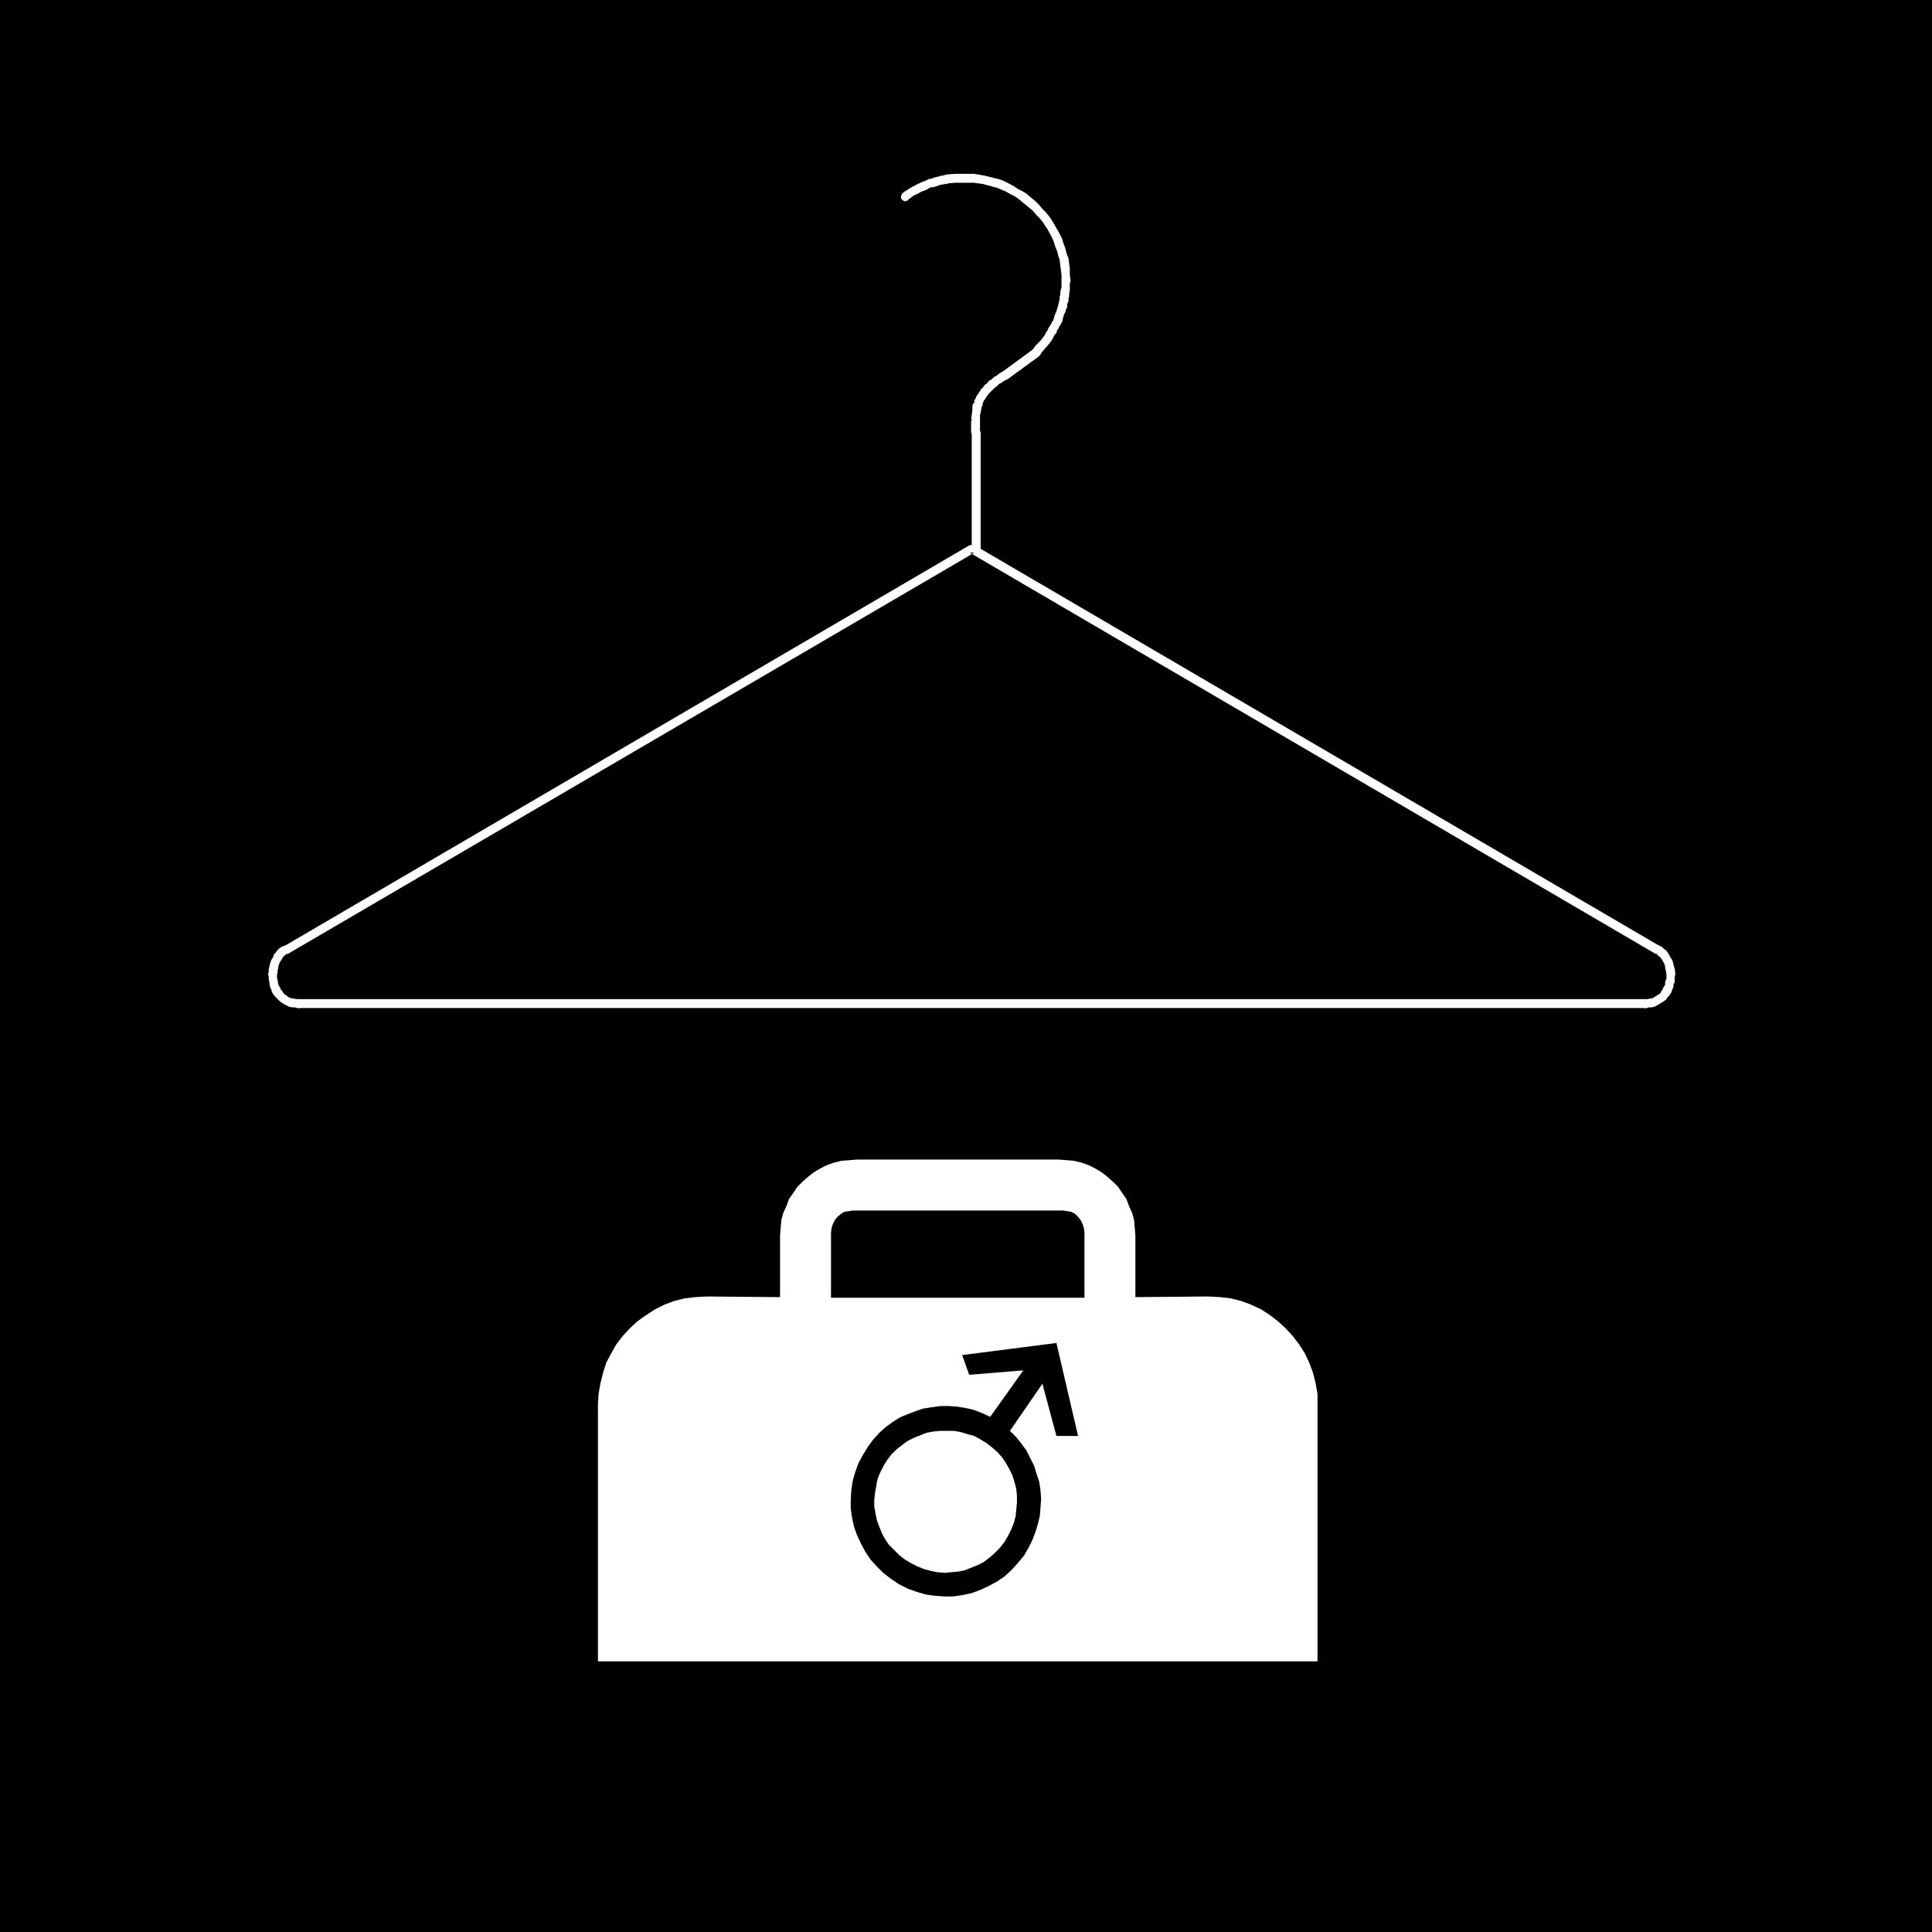
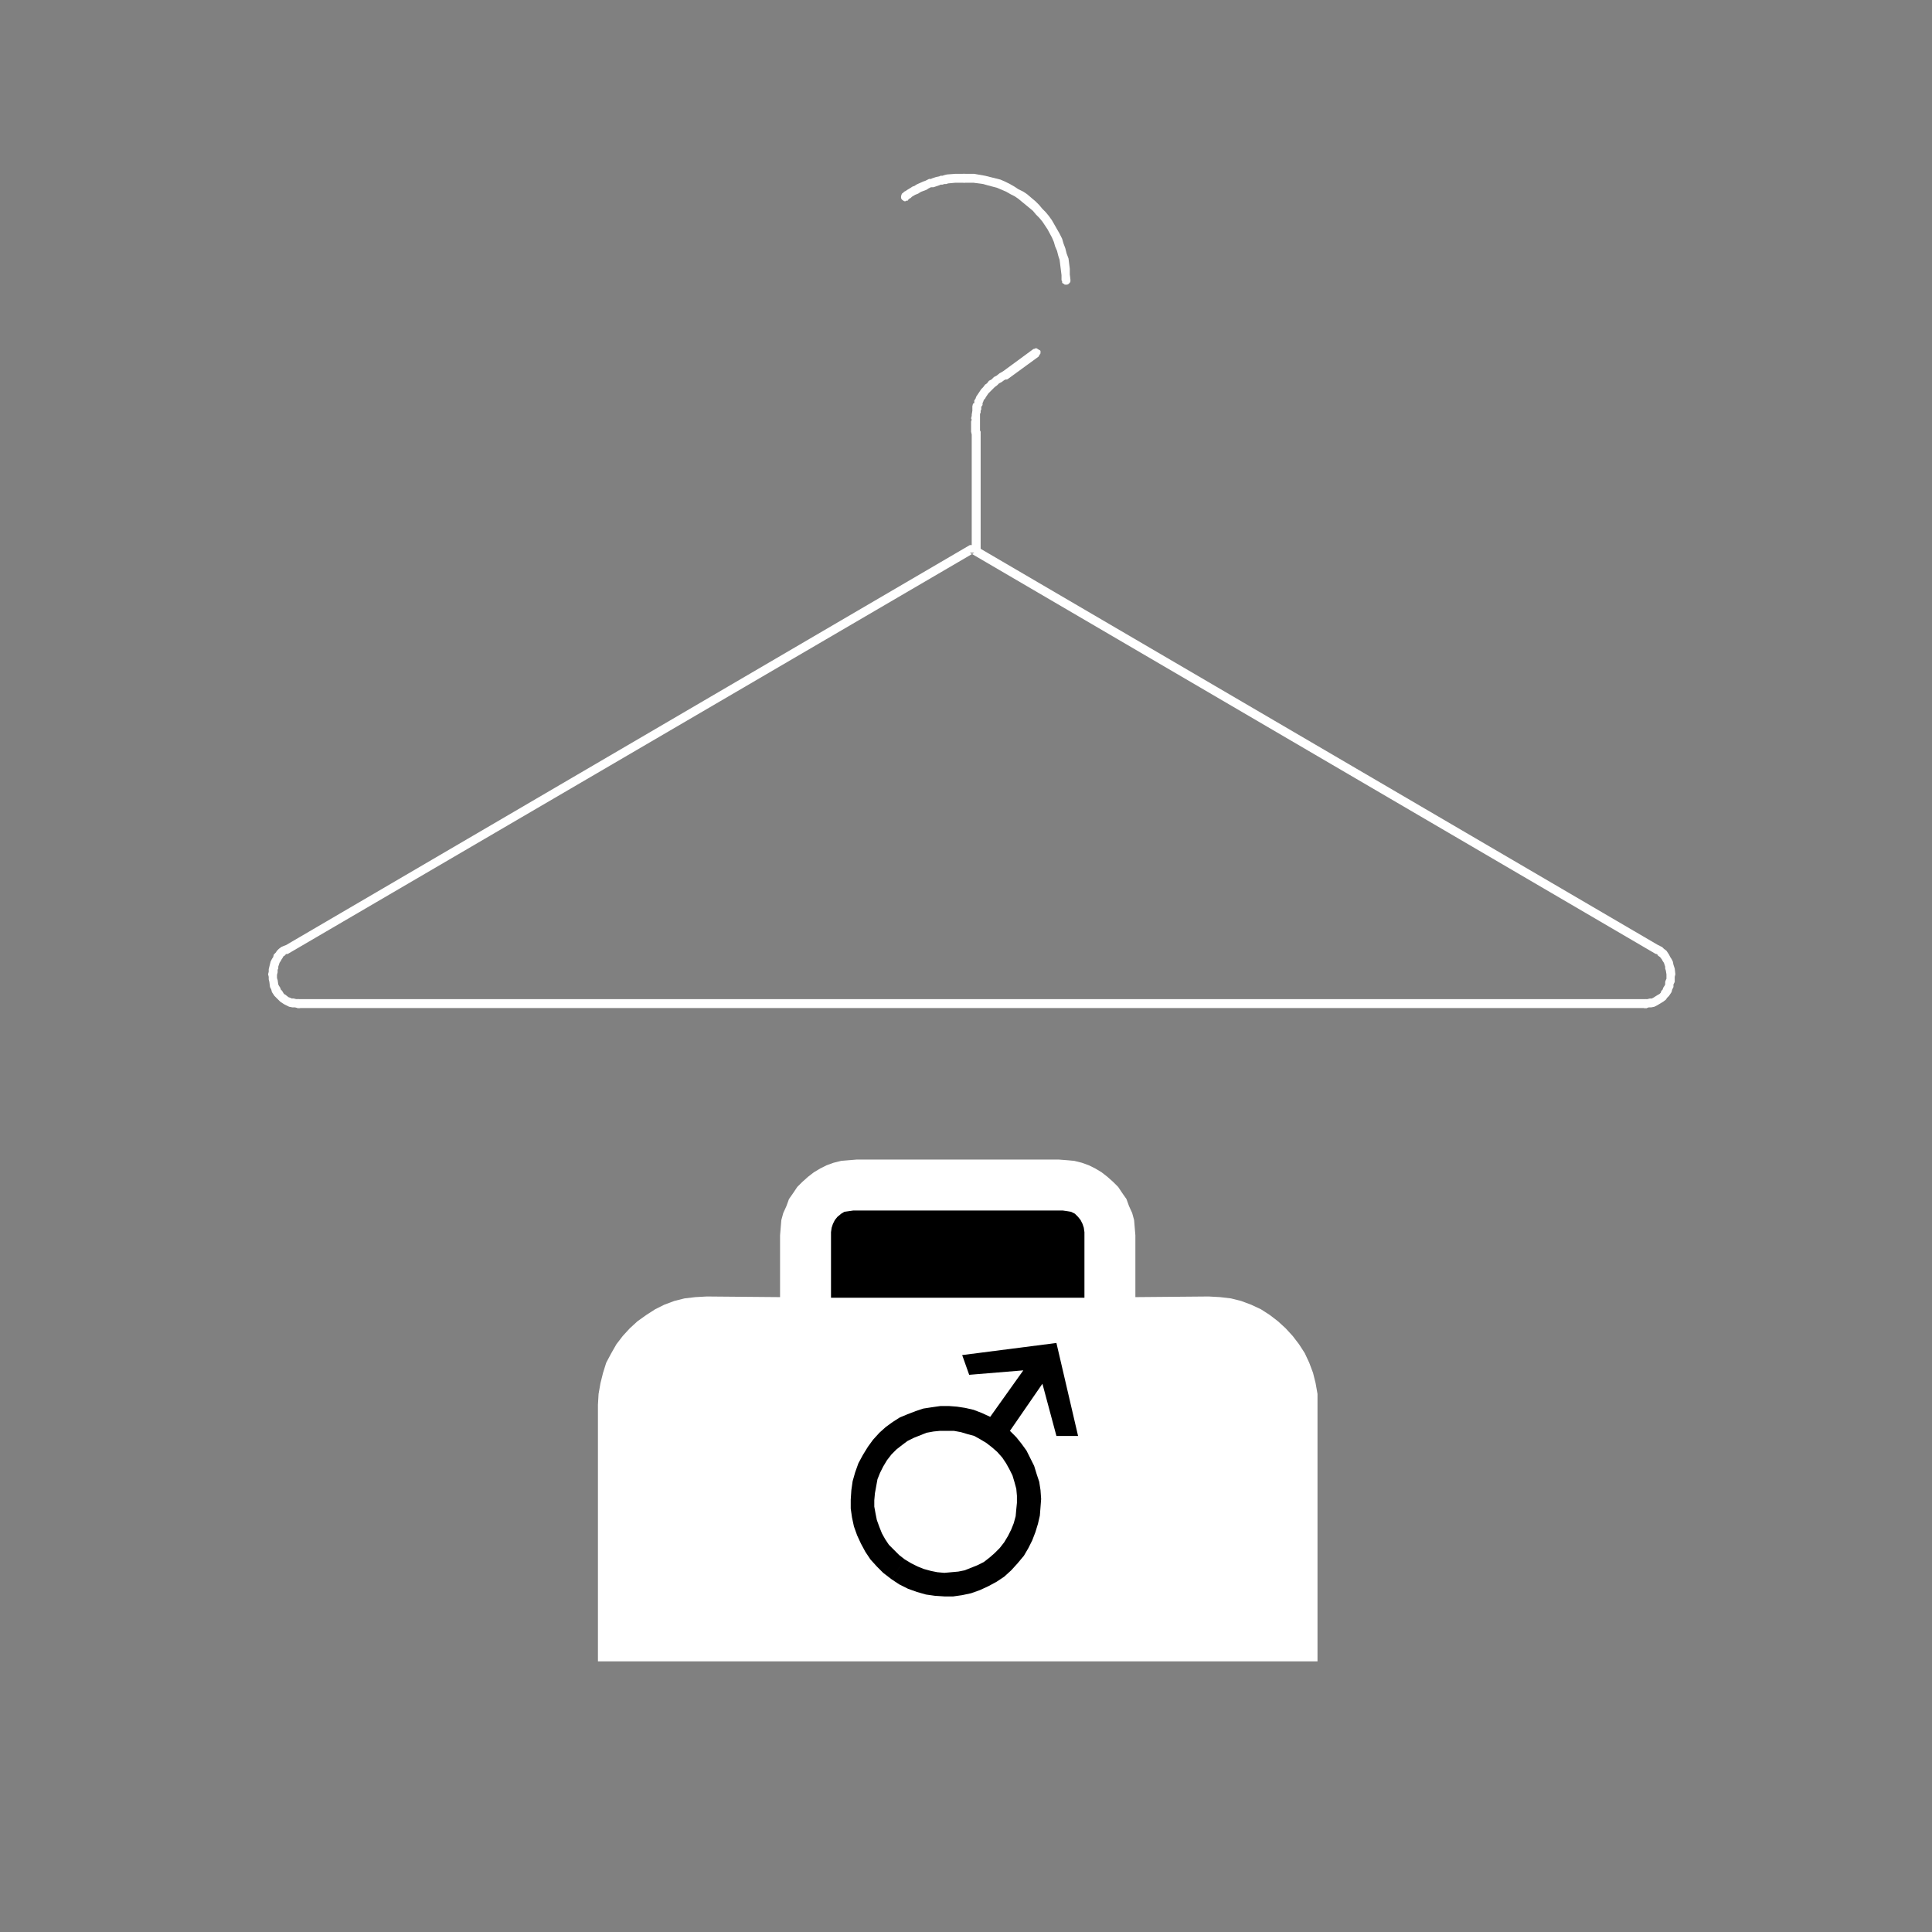
<svg xmlns="http://www.w3.org/2000/svg" xmlns:ns1="http://sodipodi.sourceforge.net/DTD/sodipodi-0.dtd" xmlns:ns2="http://www.inkscape.org/namespaces/inkscape" version="1.0" width="129.724mm" height="129.724mm" id="svg14" ns1:docname="Dressing Room - Male.wmf">
  <rect width="100%" height="100%" fill="#808080" stroke="none" />
  <ns1:namedview id="namedview14" pagecolor="#ffffff" bordercolor="#000000" borderopacity="0.25" ns2:showpageshadow="2" ns2:pageopacity="0.0" ns2:pagecheckerboard="0" ns2:deskcolor="#d1d1d1" ns2:document-units="mm" />
  <defs id="defs1">
    <pattern id="WMFhbasepattern" patternUnits="userSpaceOnUse" width="6" height="6" x="0" y="0" />
  </defs>
-   <path style="fill:#000000;fill-opacity:1;fill-rule:evenodd;stroke:none" d="M 490.294,490.294 V 0 H 0 v 490.294 z" id="path1" />
  <path style="fill:#ffffff;fill-opacity:1;fill-rule:evenodd;stroke:none" d="m 417.574,253.55 -0.323,0.162 h -0.162 l -0.323,0.162 -0.162,0.323 v 0.162 0.323 0.323 0.323 l 0.162,0.162 0.323,0.162 0.162,0.162 h 0.323 0.323 l 0.485,-0.162 h 0.646 l 0.808,-0.162 0.646,-0.323 1.616,-0.97 0.646,-0.485 0.323,-0.485 0.485,-0.485 0.323,-0.485 0.323,-0.485 0.162,-0.646 0.323,-0.646 v -0.646 l 0.323,-0.646 v -0.808 -0.485 l 0.162,-0.646 -0.162,-1.454 -0.162,-0.485 -0.162,-0.485 -0.162,-0.808 -0.323,-0.646 -0.323,-0.485 -0.323,-0.646 -0.646,-0.97 -0.646,-0.485 -0.485,-0.485 -0.485,-0.162 v 0 l -0.162,-0.162 h -0.323 -0.323 l -0.323,0.162 -0.162,0.162 -0.162,0.162 -0.162,0.323 v 0.323 0.162 l 0.162,0.323 0.162,0.162 0.162,0.162 0.162,0.162 h 0.162 l 0.323,0.485 0.485,0.323 0.485,0.646 0.162,0.323 0.323,0.485 0.162,0.485 0.162,0.485 v 0.485 l 0.162,0.485 0.162,0.97 v 0.485 0.646 l -0.162,0.323 -0.162,0.485 v 0.646 l -0.162,0.323 -0.323,0.485 -0.162,0.485 -0.323,0.323 -0.162,0.485 -0.323,0.323 -0.323,0.162 -1.293,0.808 -0.323,0.162 h -0.485 l -0.646,0.162 h -0.646 z" id="path2" />
  <path style="fill:#ffffff;fill-opacity:1;fill-rule:evenodd;stroke:none" d="m 420.16,242.077 h 0.323 0.323 0.323 0.162 l 0.323,-0.162 0.162,-0.323 v -0.323 l 0.162,-0.162 -0.162,-0.323 v -0.323 l -0.162,-0.162 -0.323,-0.162 -174.043,-101.808 h -0.323 -0.162 -0.323 -0.323 l -174.043,101.808 -0.323,0.162 -0.162,0.162 v 0.323 l -0.162,0.323 0.162,0.162 v 0.323 l 0.162,0.323 0.323,0.162 h 0.162 0.323 0.323 0.162 L 247.248,140.269 h -1.131 z" id="path3" />
  <path style="fill:#ffffff;fill-opacity:1;fill-rule:evenodd;stroke:none" d="m 73.043,241.915 0.323,-0.162 0.162,-0.162 0.162,-0.323 v -0.162 -0.323 l -0.162,-0.323 -0.162,-0.162 -0.323,-0.162 -0.162,-0.162 h -0.323 -0.323 l -0.162,0.162 0.162,-0.162 -0.808,0.323 -0.646,0.485 -0.485,0.485 -0.323,0.485 -0.485,0.485 -0.162,0.646 -0.323,0.485 -0.323,0.646 -0.162,0.646 -0.162,0.646 -0.162,0.646 v 0.646 l -0.162,0.646 0.162,0.646 v 0.646 l 0.162,0.646 0.162,1.293 0.323,0.646 0.162,0.646 0.323,0.485 0.323,0.485 0.97,0.97 0.485,0.485 0.97,0.646 0.646,0.323 0.646,0.323 0.808,0.162 h 0.646 l 0.808,0.162 h 0.162 0.323 l 0.162,-0.162 0.323,-0.162 0.162,-0.162 v -0.323 l 0.162,-0.323 -0.162,-0.323 v -0.162 l -0.162,-0.323 -0.323,-0.162 h -0.162 l -0.323,-0.162 h 0.162 -0.808 l -0.646,-0.162 h -0.485 l -0.323,-0.162 -0.485,-0.162 -0.808,-0.646 -0.323,-0.162 -0.485,-0.808 -0.323,-0.323 -0.162,-0.485 -0.323,-0.485 -0.162,-0.323 -0.162,-1.131 -0.162,-0.485 v -0.485 -0.323 l 0.162,-0.646 v -0.646 l 0.162,-0.323 v -0.485 l 0.162,-0.485 0.162,-0.485 0.323,-0.485 0.162,-0.323 0.323,-0.485 0.162,-0.323 0.485,-0.323 0.162,-0.323 h 0.323 z" id="path4" />
  <path style="fill:#ffffff;fill-opacity:1;fill-rule:evenodd;stroke:none" d="m 75.79,253.55 -0.323,0.162 h -0.323 l -0.162,0.162 -0.162,0.323 -0.162,0.162 v 0.323 0.323 l 0.162,0.323 0.162,0.162 0.162,0.162 0.323,0.162 h 0.323 341.784 0.323 l 0.323,-0.162 0.162,-0.162 0.162,-0.162 0.162,-0.323 v -0.323 -0.323 l -0.162,-0.162 -0.162,-0.323 -0.162,-0.162 h -0.323 l -0.323,-0.162 z" id="path5" />
  <path style="fill:#ffffff;fill-opacity:1;fill-rule:evenodd;stroke:none" d="m 228.987,48.965 -0.162,0.323 -0.162,0.485 v 0.323 0.162 l 0.162,0.323 0.162,0.162 0.485,0.323 h 0.323 l 0.323,-0.162 h 0.323 v -0.162 l 0.323,-0.323 0.323,-0.162 0.323,-0.323 0.808,-0.485 0.808,-0.323 0.485,-0.323 0.323,-0.162 1.293,-0.485 0.485,-0.323 0.646,-0.323 h 0.646 l 0.485,-0.162 0.485,-0.162 0.485,-0.162 0.323,-0.162 h 0.485 l 0.485,-0.162 h 0.485 l 0.485,-0.162 1.778,-0.162 h 2.262 l 0.323,-0.162 h 0.162 l 0.323,-0.162 0.162,-0.323 v -0.162 l 0.162,-0.323 -0.162,-0.323 v -0.323 l -0.162,-0.162 -0.323,-0.162 -0.162,-0.162 h -0.323 -2.262 l -2.101,0.162 -0.646,0.162 -0.485,0.162 h -0.485 l -0.323,0.162 -0.808,0.162 -0.485,0.162 -0.485,0.162 -0.323,0.162 h -0.485 l -0.97,0.485 -0.485,0.162 -1.454,0.646 -0.323,0.162 -0.485,0.323 -0.485,0.162 -0.485,0.323 -0.808,0.485 -0.485,0.323 -0.323,0.162 -0.485,0.485 z" id="path6" />
  <path style="fill:#ffffff;fill-opacity:1;fill-rule:evenodd;stroke:none" d="m 244.662,44.117 h -0.323 l -0.323,0.162 -0.162,0.162 -0.162,0.162 -0.162,0.323 v 0.323 0.323 l 0.162,0.162 0.162,0.323 0.162,0.162 h 0.323 l 0.323,0.162 h 1.293 1.131 l 2.424,0.323 1.131,0.323 2.424,0.646 1.131,0.485 1.131,0.485 1.131,0.646 0.97,0.485 0.97,0.646 0.97,0.808 1.778,1.454 0.97,0.808 0.808,0.97 0.808,0.808 0.808,0.97 0.646,0.97 0.646,0.97 1.131,2.101 0.485,1.131 0.323,1.131 0.485,1.131 0.323,1.293 0.323,0.97 0.323,2.586 0.162,1.293 v 1.454 -0.162 l 0.162,0.323 v 0.323 l 0.162,0.162 0.323,0.162 0.162,0.162 h 0.323 0.323 l 0.323,-0.162 0.162,-0.162 0.162,-0.162 0.162,-0.323 v -0.323 -0.162 l -0.162,-1.293 v -1.454 l -0.323,-2.586 -0.485,-1.293 -0.323,-1.293 -0.485,-1.293 -0.323,-1.131 -0.646,-1.293 -0.646,-1.131 -0.646,-1.131 -0.646,-1.131 -0.808,-1.131 -0.808,-0.97 -0.808,-0.808 -0.808,-0.97 -0.97,-0.97 -0.97,-0.808 -1.131,-0.97 -0.97,-0.646 -1.293,-0.646 -0.97,-0.646 -1.131,-0.646 -1.293,-0.646 -1.131,-0.485 -1.293,-0.323 -1.293,-0.323 -1.293,-0.323 -2.747,-0.485 h -1.293 z" id="path7" />
-   <path style="fill:#ffffff;fill-opacity:1;fill-rule:evenodd;stroke:none" d="M 271.649,71.104 V 70.781 l -0.162,-0.162 -0.162,-0.323 -0.162,-0.162 h -0.323 l -0.323,-0.162 -0.323,0.162 h -0.162 l -0.323,0.162 -0.162,0.323 v 0.162 l -0.162,0.323 v -0.162 0.646 1.293 l -0.162,0.646 -0.162,0.646 v 0.646 l -0.162,0.646 v 0.646 l -0.162,0.485 -0.162,0.808 -0.162,0.485 -0.162,0.485 -0.162,0.646 -0.323,0.646 -0.162,0.485 -0.162,0.646 -0.162,0.485 -0.323,0.485 -0.323,0.646 -0.323,0.485 -0.323,0.485 -0.162,0.485 -0.485,0.646 -0.162,0.485 -1.131,1.454 -1.293,1.293 -0.323,0.485 -0.485,0.646 0.162,-0.162 -0.162,0.323 v 0.162 l -0.162,0.323 0.162,0.323 v 0.162 l 0.162,0.323 0.323,0.162 h 0.162 l 0.323,0.162 0.323,-0.162 h 0.323 l 0.162,-0.162 0.162,-0.162 0.323,-0.485 0.323,-0.485 1.293,-1.454 1.131,-1.454 0.323,-0.646 0.323,-0.646 0.485,-0.485 0.162,-0.646 0.323,-0.485 0.323,-0.646 0.323,-0.485 0.323,-0.646 0.162,-0.646 0.162,-0.646 0.162,-0.485 0.323,-0.646 0.162,-0.646 0.323,-0.646 v -0.808 l 0.323,-0.646 v -0.646 l 0.162,-0.646 v -0.646 l 0.162,-0.646 v -0.808 -1.293 l 0.162,-0.323 z" id="path8" />
  <path style="fill:#ffffff;fill-opacity:1;fill-rule:evenodd;stroke:none" d="m 263.569,90.496 0.162,-0.323 0.323,-0.485 v -0.323 -0.323 l -0.162,-0.162 -0.323,-0.162 -0.485,-0.323 h -0.323 l -0.323,0.162 h -0.162 l -7.918,5.818 -0.162,0.162 -0.162,0.646 v 0.162 0.323 l 0.162,0.323 0.162,0.162 0.485,0.162 h 0.323 0.323 l 0.323,-0.162 z" id="path9" />
-   <path style="fill:#ffffff;fill-opacity:1;fill-rule:evenodd;stroke:none" d="m 255.651,96.152 0.162,-0.162 0.323,-0.162 v -0.323 -0.323 -0.162 l -0.162,-0.323 -0.162,-0.162 -0.162,-0.162 -0.323,-0.162 h -0.323 -0.162 l -0.323,0.162 0.162,-0.162 -0.97,0.485 -0.808,0.646 -0.646,0.323 -0.646,0.646 -0.646,0.323 -0.485,0.646 -0.485,0.323 -0.485,0.646 -0.485,0.485 -0.323,0.485 -0.323,0.485 -0.323,0.485 -0.323,0.485 -0.162,0.485 -0.323,0.485 v 0.646 l -0.323,0.162 -0.162,0.646 v 0.646 0.485 l -0.162,0.97 v 0.323 l -0.162,0.646 0.162,0.323 -0.162,0.485 v 2.586 l 0.162,0.646 v -0.162 l 0.162,0.323 v 0.162 l 0.162,0.323 0.323,0.162 h 0.162 l 0.323,0.162 0.323,-0.162 h 0.162 l 0.323,-0.162 0.162,-0.323 v -0.162 l 0.162,-0.323 v -0.323 l -0.162,-0.323 v -2.262 -0.646 -0.323 -0.485 -0.485 l 0.162,-0.323 v -0.485 l 0.162,-0.323 v -0.485 -0.162 l 0.323,-0.485 v -0.485 l 0.162,-0.323 0.162,-0.485 0.323,-0.323 0.162,-0.323 0.323,-0.485 0.323,-0.485 0.323,-0.323 0.485,-0.485 0.323,-0.323 0.485,-0.485 0.646,-0.485 0.485,-0.485 0.646,-0.323 0.646,-0.485 0.646,-0.323 z" id="path10" />
+   <path style="fill:#ffffff;fill-opacity:1;fill-rule:evenodd;stroke:none" d="m 255.651,96.152 0.162,-0.162 0.323,-0.162 v -0.323 -0.323 -0.162 l -0.162,-0.323 -0.162,-0.162 -0.162,-0.162 -0.323,-0.162 h -0.323 -0.162 l -0.323,0.162 0.162,-0.162 -0.97,0.485 -0.808,0.646 -0.646,0.323 -0.646,0.646 -0.646,0.323 -0.485,0.646 -0.485,0.323 -0.485,0.646 -0.485,0.485 -0.323,0.485 -0.323,0.485 -0.323,0.485 -0.323,0.485 -0.162,0.485 -0.323,0.485 v 0.646 l -0.323,0.162 -0.162,0.646 v 0.646 0.485 l -0.162,0.97 v 0.323 l -0.162,0.646 0.162,0.323 -0.162,0.485 v 2.586 l 0.162,0.646 v -0.162 l 0.162,0.323 l 0.162,0.323 0.323,0.162 h 0.162 l 0.323,0.162 0.323,-0.162 h 0.162 l 0.323,-0.162 0.162,-0.323 v -0.162 l 0.162,-0.323 v -0.323 l -0.162,-0.323 v -2.262 -0.646 -0.323 -0.485 -0.485 l 0.162,-0.323 v -0.485 l 0.162,-0.323 v -0.485 -0.162 l 0.323,-0.485 v -0.485 l 0.162,-0.323 0.162,-0.485 0.323,-0.323 0.162,-0.323 0.323,-0.485 0.323,-0.485 0.323,-0.323 0.485,-0.485 0.323,-0.323 0.485,-0.485 0.646,-0.485 0.485,-0.485 0.646,-0.323 0.646,-0.485 0.646,-0.323 z" id="path10" />
  <path style="fill:#ffffff;fill-opacity:1;fill-rule:evenodd;stroke:none" d="m 248.864,110.049 -0.162,-0.323 v -0.323 l -0.162,-0.162 -0.323,-0.162 -0.162,-0.162 h -0.323 -0.323 l -0.162,0.162 -0.323,0.162 -0.162,0.162 v 0.323 l -0.162,0.323 v 29.25 l 0.162,0.323 v 0.323 l 0.162,0.162 0.323,0.162 0.162,0.162 h 0.323 0.323 l 0.162,-0.162 0.323,-0.162 0.162,-0.162 v -0.323 l 0.162,-0.323 z" id="path11" />
  <path style="fill:#ffffff;fill-opacity:1;fill-rule:evenodd;stroke:none" d="m 288.132,329.179 v -15.675 l -0.162,-1.939 -0.162,-1.939 -0.485,-1.778 -0.808,-1.778 -0.646,-1.778 -1.131,-1.616 -0.97,-1.454 -1.293,-1.293 -1.454,-1.293 -1.454,-1.131 -1.616,-0.97 -1.616,-0.808 -1.778,-0.646 -1.939,-0.485 -1.778,-0.162 -2.101,-0.162 h -51.389 l -1.939,0.162 -1.939,0.162 -1.939,0.485 -1.778,0.646 -1.616,0.808 -1.616,0.97 -1.454,1.131 -1.454,1.293 -1.293,1.293 -0.97,1.454 -1.131,1.616 -0.646,1.778 -0.808,1.778 -0.485,1.778 -0.162,1.939 -0.162,1.939 v 15.675 l -18.584,-0.162 -2.909,0.162 -2.747,0.323 -2.586,0.646 -2.586,0.97 -2.262,1.131 -2.262,1.454 -2.262,1.616 -1.939,1.778 -1.778,1.939 -1.616,2.101 -1.293,2.262 -1.293,2.424 -0.808,2.586 -0.646,2.586 -0.485,2.747 -0.162,2.747 v 65.125 H 334.35 V 356.489 353.742 l -0.485,-2.747 -0.646,-2.586 -0.97,-2.586 -1.131,-2.424 -1.454,-2.262 -1.616,-2.101 -1.778,-1.939 -1.939,-1.778 -2.101,-1.616 -2.262,-1.454 -2.424,-1.131 -2.586,-0.97 -2.586,-0.646 -2.747,-0.323 -2.909,-0.162 z" id="path12" />
  <path style="fill:#000000;fill-opacity:1;fill-rule:evenodd;stroke:none" d="m 275.204,329.34 v -16.645 l -0.162,-1.131 -0.323,-0.97 -0.485,-0.97 -0.646,-0.808 -0.808,-0.808 -0.97,-0.485 -0.97,-0.162 -1.131,-0.162 h -53.166 l -1.131,0.162 -1.131,0.162 -0.808,0.485 -0.97,0.808 -0.646,0.808 -0.485,0.97 -0.323,0.97 -0.162,1.131 v 16.645 z" id="path13" />
  <path style="fill:#000000;fill-opacity:1;fill-rule:evenodd;stroke:none" d="m 229.633,395.758 1.616,0.97 1.616,0.808 1.616,0.646 1.778,0.485 1.616,0.323 1.778,0.162 1.778,-0.162 1.778,-0.162 1.616,-0.323 1.616,-0.646 1.616,-0.646 1.616,-0.808 1.454,-1.131 1.293,-1.131 1.293,-1.293 1.131,-1.454 0.97,-1.616 0.808,-1.616 0.646,-1.616 0.485,-1.778 0.162,-1.778 0.162,-1.616 v -1.778 l -0.162,-1.778 -0.485,-1.778 -0.485,-1.616 -0.808,-1.616 -0.808,-1.454 -0.97,-1.454 -1.293,-1.454 -1.293,-1.131 -1.454,-1.131 -1.616,-0.97 -1.454,-0.808 -1.778,-0.485 -1.616,-0.485 -1.778,-0.323 h -1.778 -1.778 l -1.616,0.162 -1.778,0.323 -1.616,0.646 -1.616,0.646 -1.616,0.808 -1.293,0.97 -1.454,1.131 -1.293,1.293 -1.131,1.454 -0.97,1.616 -0.808,1.616 -0.646,1.616 -0.323,1.778 -0.323,1.778 -0.162,1.778 v 1.616 l 0.323,1.778 0.323,1.616 0.646,1.778 0.646,1.616 0.808,1.454 0.97,1.454 1.293,1.293 1.293,1.293 1.454,1.131 -3.394,5.01 -2.101,-1.616 -1.616,-1.616 -1.616,-1.778 -1.293,-1.939 -1.131,-2.101 -0.97,-2.101 -0.808,-2.262 -0.485,-2.262 -0.323,-2.262 v -2.262 l 0.162,-2.424 0.323,-2.262 0.646,-2.262 0.808,-2.262 1.131,-2.101 1.293,-2.101 1.293,-1.778 1.616,-1.778 1.616,-1.454 1.778,-1.293 1.778,-1.131 1.939,-0.808 2.101,-0.808 1.939,-0.646 2.101,-0.323 2.262,-0.323 h 2.101 l 2.101,0.162 2.101,0.323 2.101,0.485 2.101,0.808 2.101,0.97 8.403,-11.797 -13.736,1.131 -1.778,-5.01 23.917,-3.07 5.494,23.594 h -5.494 l -3.555,-13.251 -8.242,11.958 1.616,1.616 1.293,1.616 1.293,1.778 0.97,1.939 0.97,1.939 0.646,2.101 0.646,1.939 0.323,2.101 0.162,2.262 -0.162,2.101 -0.162,2.101 -0.485,2.101 -0.646,2.101 -0.808,2.101 -0.97,1.939 -1.131,1.939 -1.616,1.939 -1.616,1.778 -1.778,1.616 -1.939,1.293 -2.101,1.131 -2.101,0.97 -2.262,0.808 -2.262,0.485 -2.262,0.323 h -2.262 l -2.424,-0.162 -2.262,-0.323 -2.262,-0.646 -2.262,-0.808 -2.262,-1.131 -1.939,-1.293 z" id="path14" />
</svg>